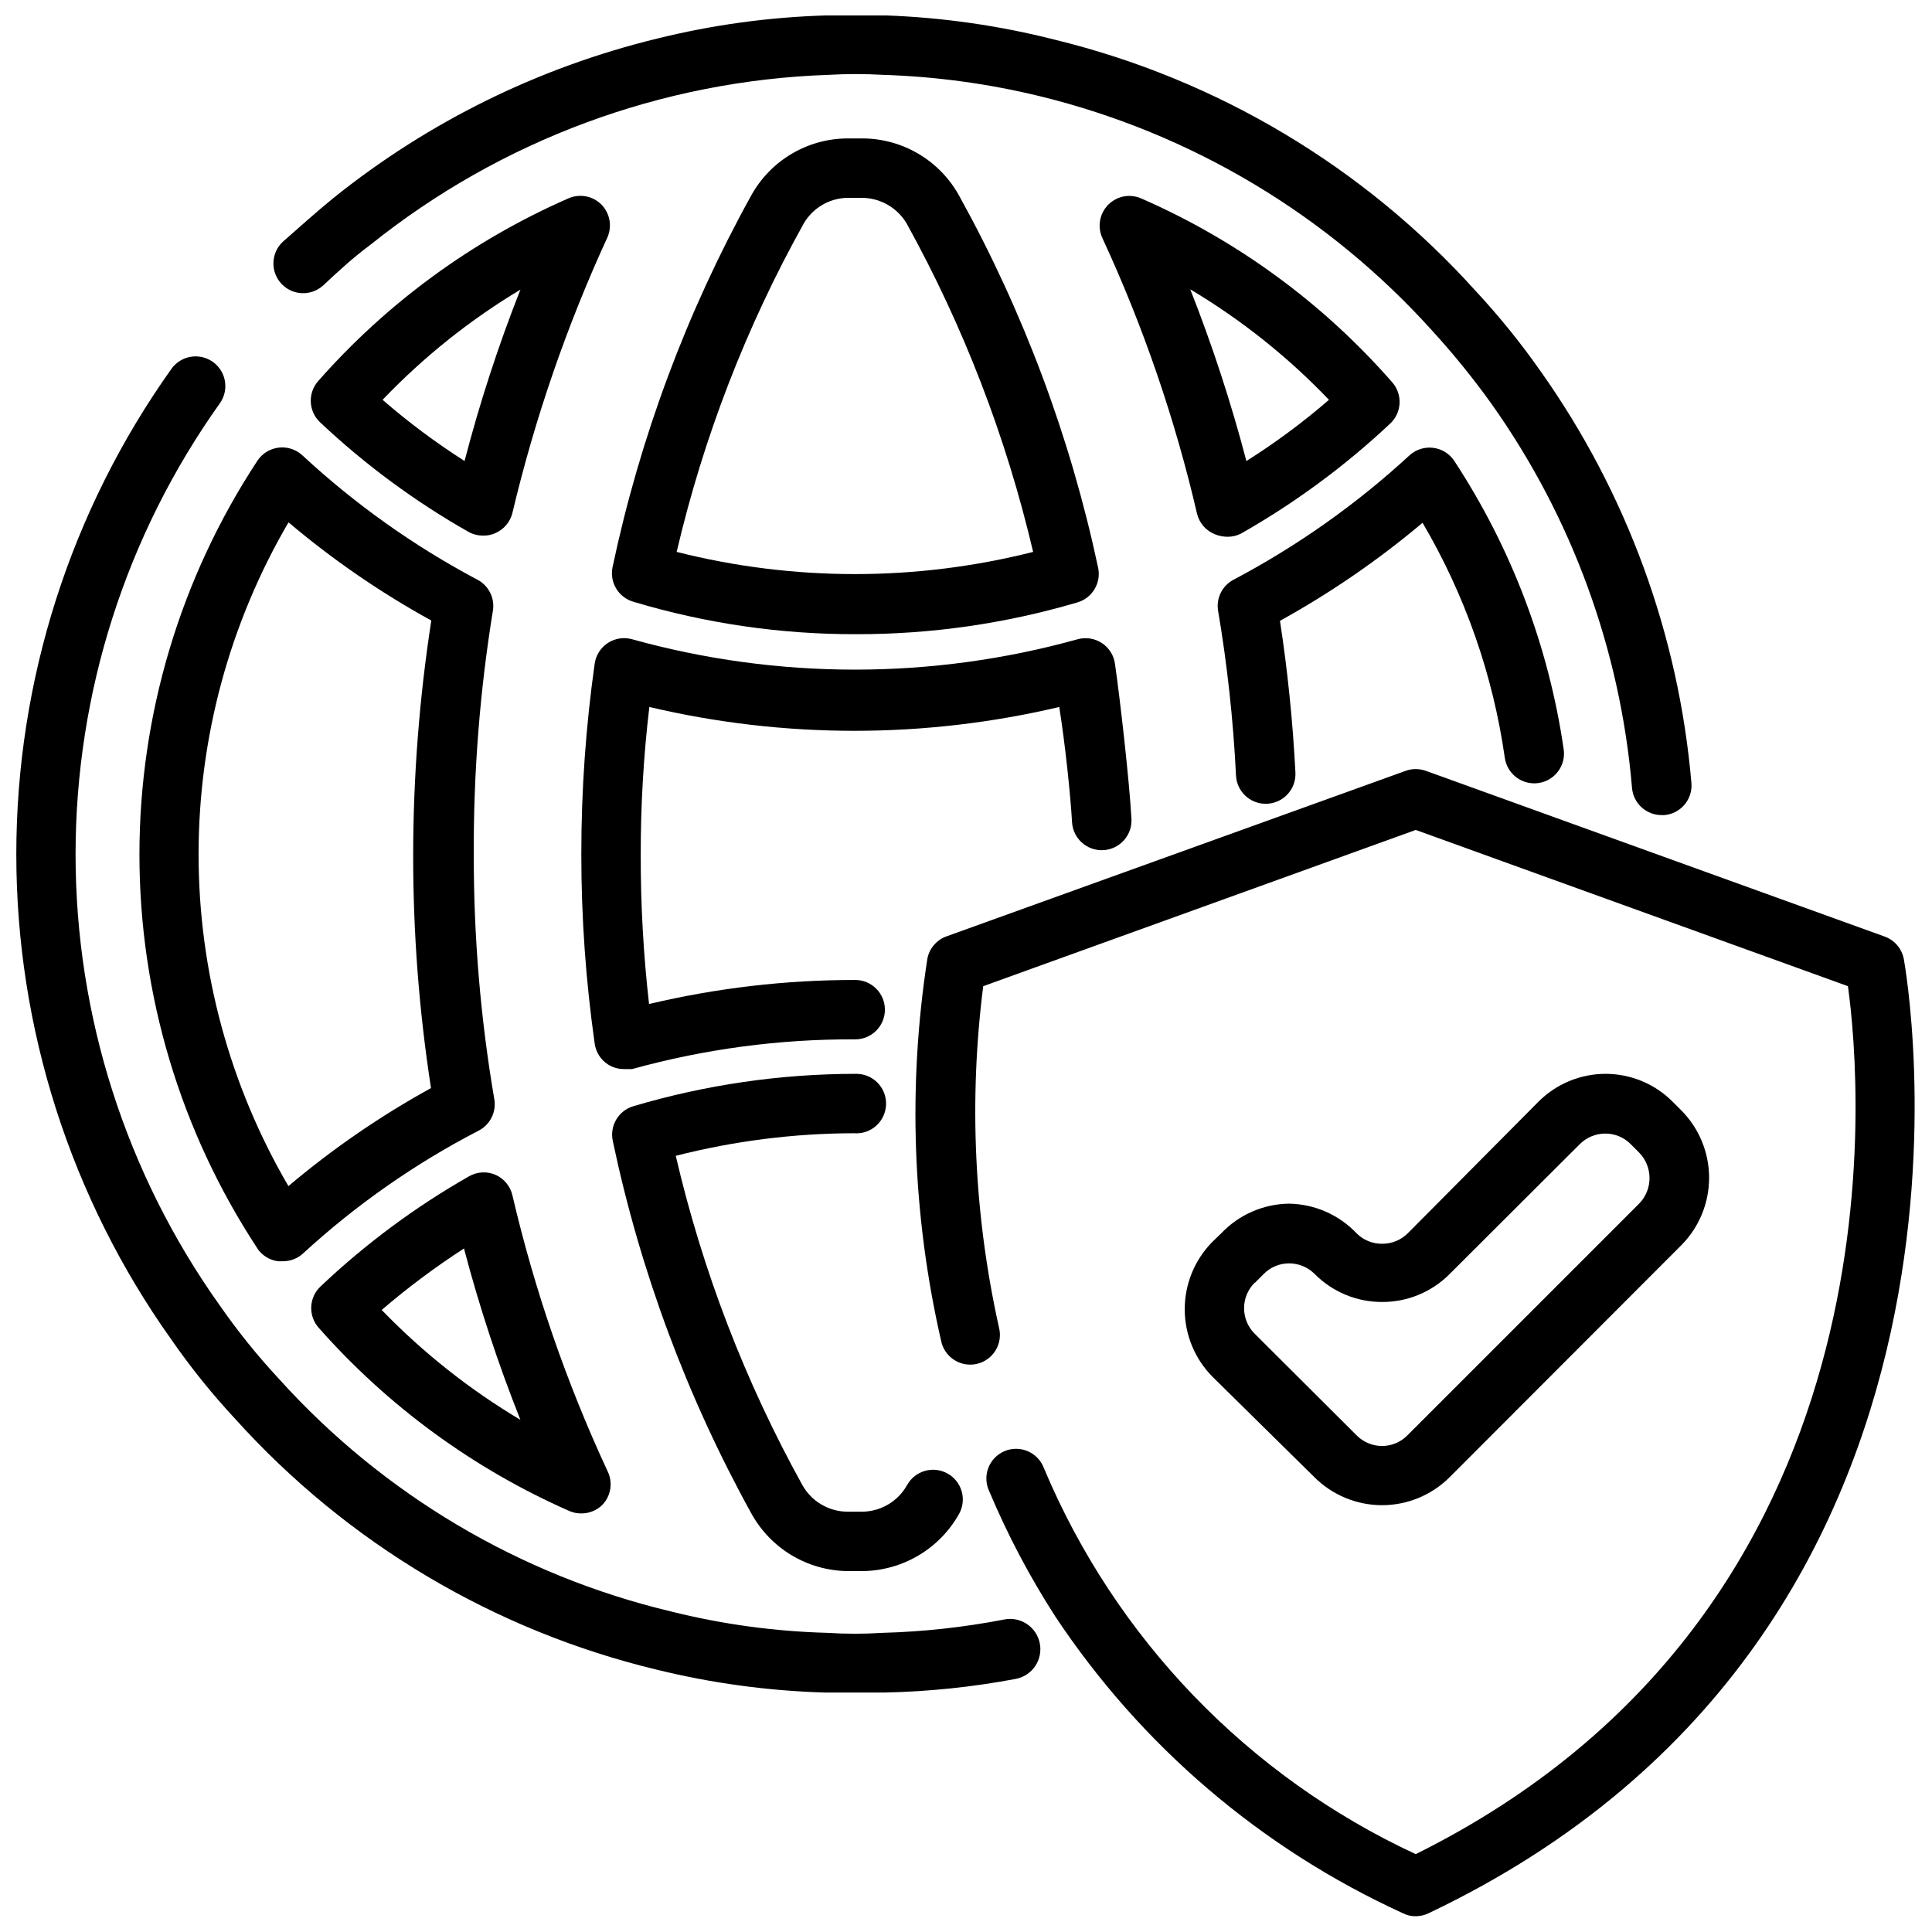
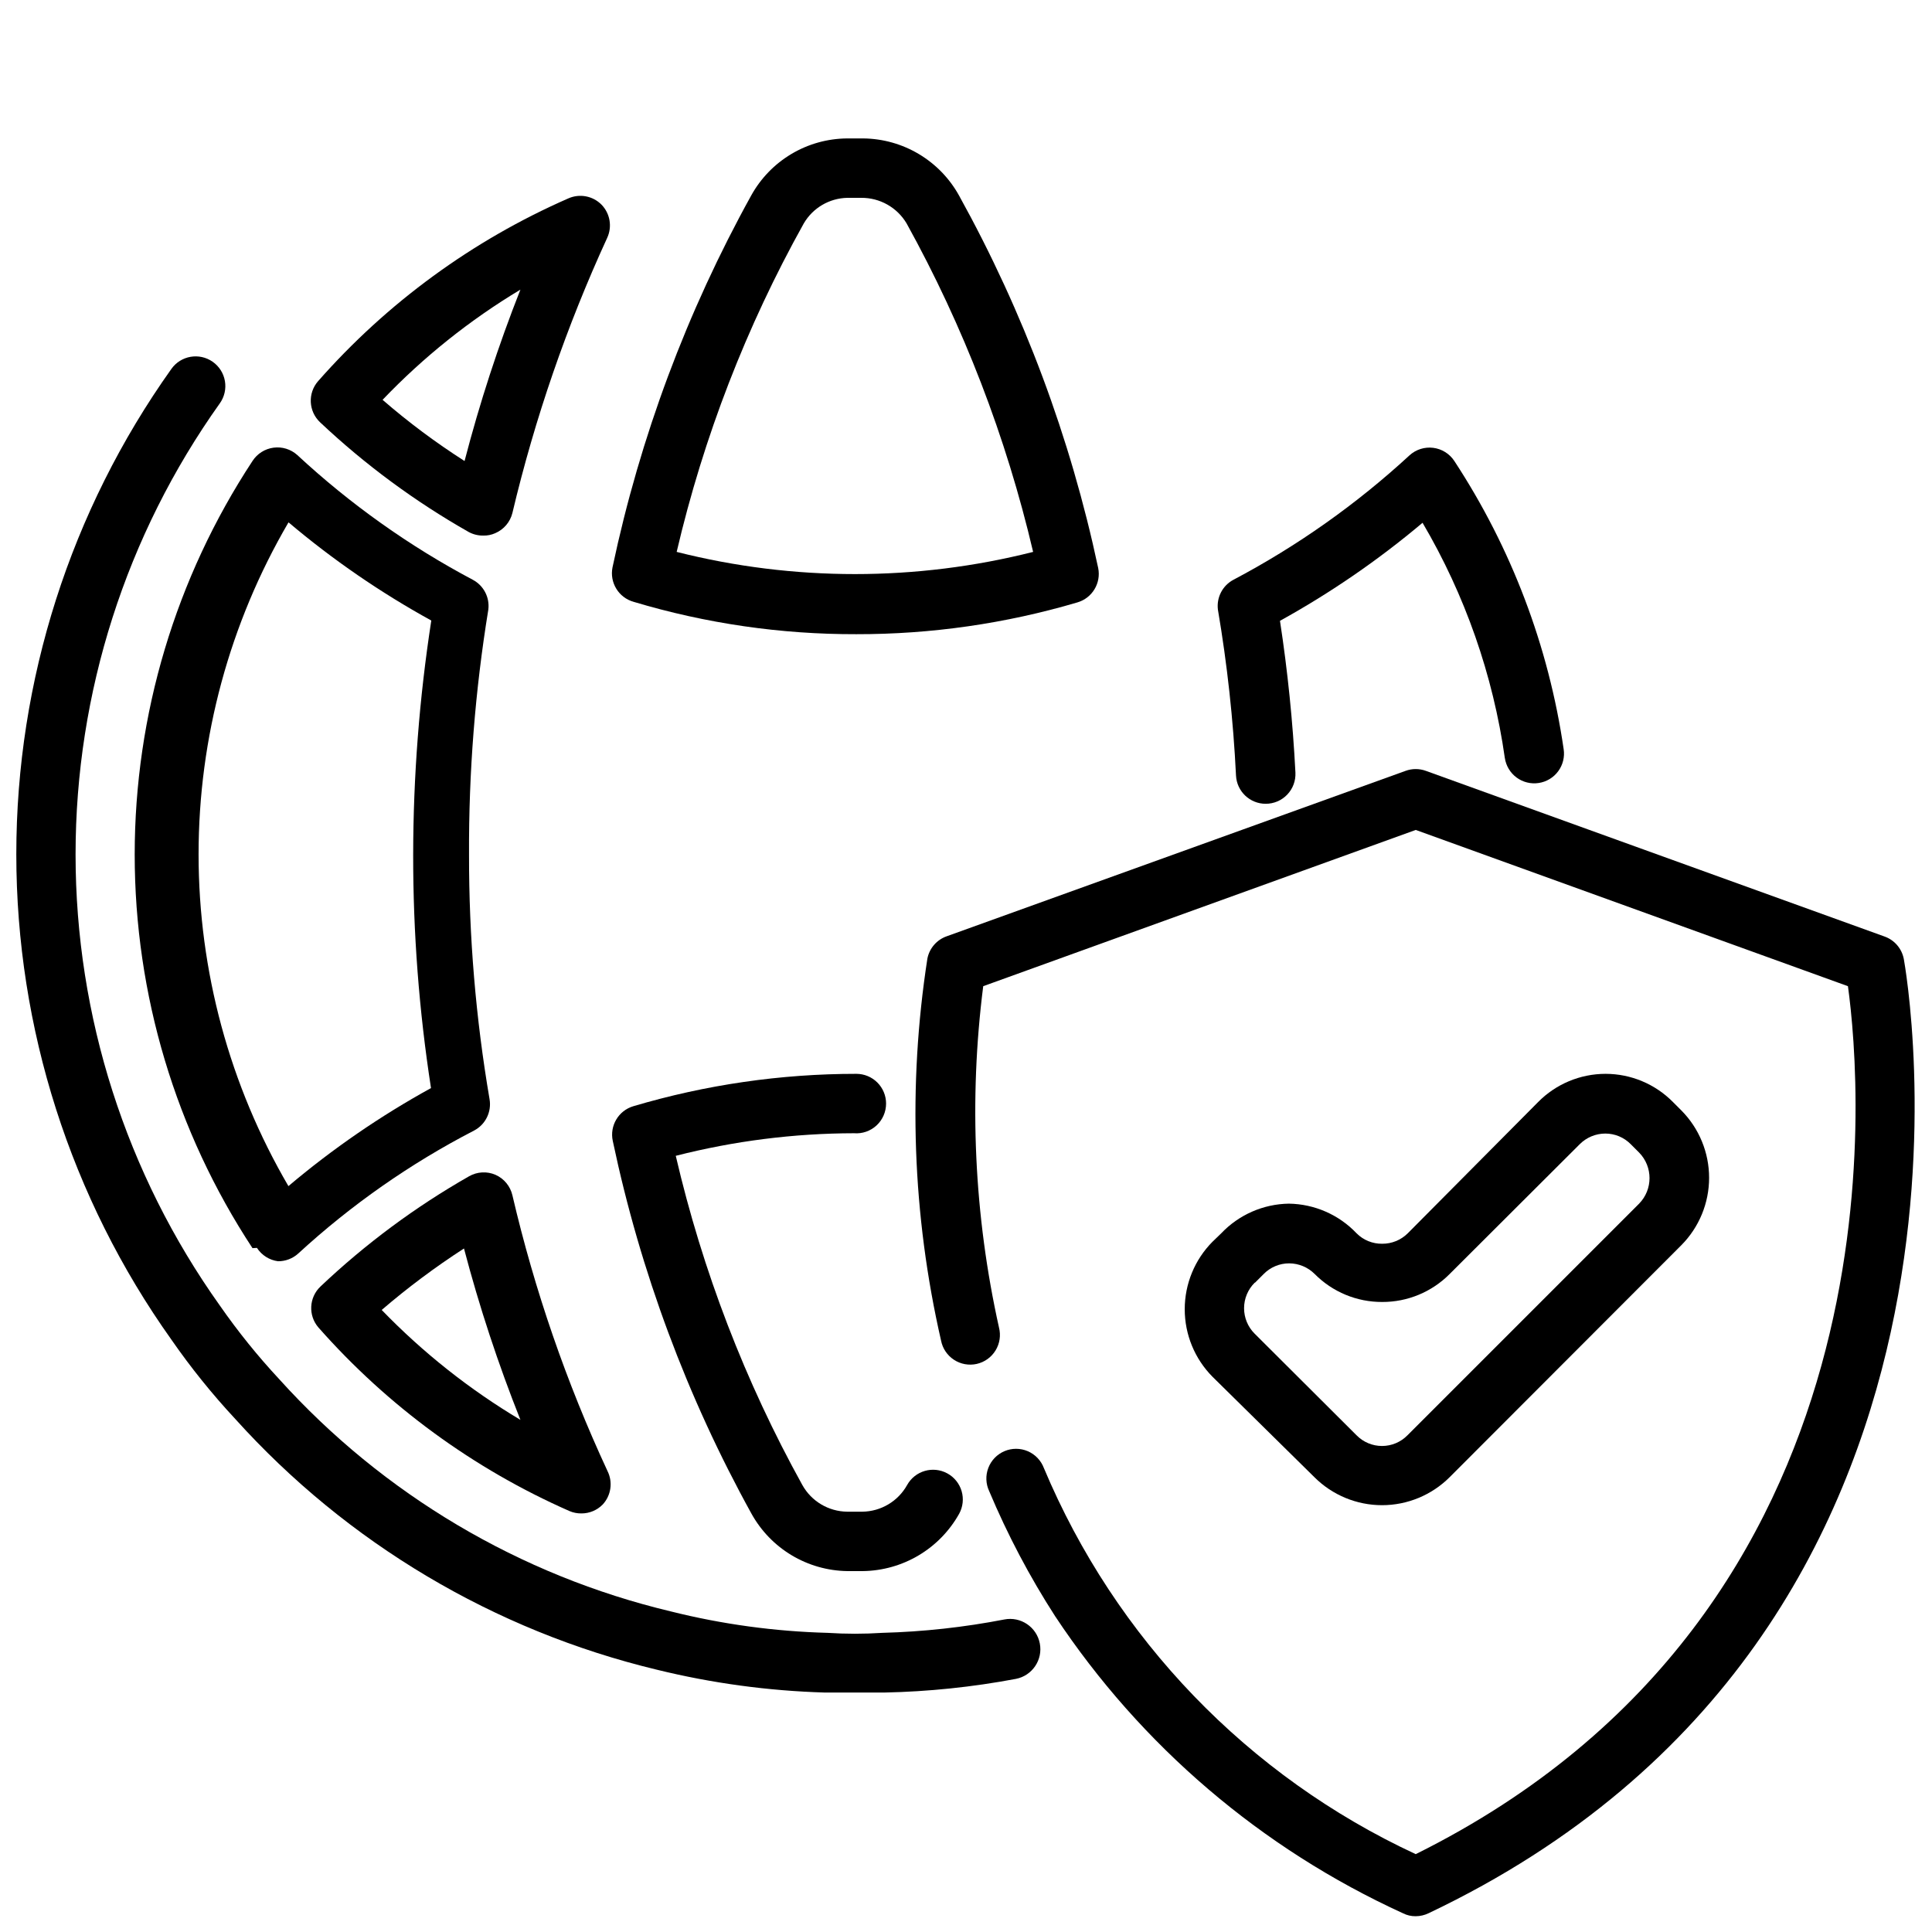
<svg xmlns="http://www.w3.org/2000/svg" width="800px" height="800px" version="1.1" viewBox="144 144 512 512">
  <defs>
    <clipPath id="c">
      <path d="m386 347h265.9v304.9h-265.9z" />
    </clipPath>
    <clipPath id="b">
      <path d="m216 148.09h377v212.91h-377z" />
    </clipPath>
    <clipPath id="a">
      <path d="m148.09 238h271.91v355h-271.91z" />
    </clipPath>
  </defs>
  <g clip-path="url(#c)">
    <path d="m648.52 398.11c-0.527-2.719-2.438-4.957-5.039-5.902l-121.62-43.926c-1.73-0.629-3.625-0.629-5.356 0l-121.62 43.844c-2.633 0.926-4.578 3.172-5.117 5.906-5.211 33.668-3.984 68.023 3.621 101.23 0.402 2.09 1.637 3.93 3.422 5.094 1.781 1.168 3.961 1.562 6.039 1.094s3.879-1.762 4.988-3.582c1.109-1.816 1.434-4.008 0.902-6.07-6.602-29.684-8.012-60.285-4.176-90.449l114.62-41.406 114.54 41.406c3.621 26.293 15.742 165.31-114.54 230.02-44.449-20.648-79.594-57.141-98.555-102.34-0.762-2-2.301-3.609-4.269-4.449-1.969-0.84-4.195-0.844-6.164-0.008-1.973 0.836-3.519 2.438-4.281 4.438-0.766 2-0.684 4.223 0.23 6.16 4.848 11.535 10.695 22.625 17.473 33.141 22.766 34.34 54.703 61.613 92.184 78.723 1.047 0.535 2.207 0.805 3.383 0.785 1.176-0.008 2.332-0.277 3.387-0.785 158.38-75.258 126.27-251.04 125.95-252.93z" />
  </g>
  <path d="m268.3 455.73c-14.246 8.117-27.461 17.922-39.363 29.203-3.055 2.891-3.301 7.676-0.551 10.863 18.387 20.848 41.082 37.449 66.52 48.648 0.996 0.426 2.066 0.641 3.148 0.629 2.133 0.016 4.176-0.836 5.668-2.359 2.238-2.41 2.738-5.957 1.262-8.895-10.879-23.426-19.32-47.902-25.191-73.055-0.559-2.414-2.219-4.43-4.488-5.43-2.266-0.977-4.859-0.828-7.004 0.395zm13.617 64.547c-13.488-8.039-25.848-17.836-36.762-29.125 6.891-5.918 14.176-11.359 21.805-16.293 4.059 15.43 9.055 30.598 14.957 45.418z" />
  <path d="m542.8 344.89c0.312 2.066 1.43 3.926 3.113 5.168 1.688 1.242 3.793 1.762 5.859 1.445 2.07-0.312 3.93-1.434 5.168-3.117 1.242-1.684 1.762-3.789 1.445-5.859-3.973-27.258-13.859-53.32-28.969-76.355-1.266-1.93-3.309-3.203-5.598-3.492-2.289-0.289-4.586 0.441-6.289 1.996-14.07 12.965-29.762 24.051-46.68 32.984-2.856 1.531-4.481 4.652-4.094 7.871 2.477 14.559 4.078 29.254 4.801 44.004 0.211 4.191 3.676 7.484 7.871 7.477 2.16 0.004 4.223-0.879 5.711-2.441s2.269-3.668 2.164-5.824c-0.688-13.469-2.055-26.895-4.094-40.223 13.41-7.41 26.066-16.109 37.785-25.98 11.27 19.16 18.68 40.34 21.805 62.348z" />
  <g clip-path="url(#b)">
-     <path d="m229.73 219.57c3.938-3.699 7.871-7.32 12.438-10.707v0.004c34.543-27.715 77.125-43.512 121.39-45.031 4.824-0.273 9.66-0.273 14.484 0 14.016 0.449 27.945 2.348 41.566 5.668 40.121 9.812 76.359 31.484 103.99 62.191 5.629 6.164 10.887 12.656 15.742 19.441 21.227 29.957 34.055 65.047 37.156 101.63 0.328 4.102 3.762 7.258 7.871 7.242h0.711c4.324-0.375 7.527-4.176 7.164-8.5-3.379-39.344-17.215-77.066-40.07-109.27-5.184-7.383-10.863-14.406-17.004-21.016-29.637-32.934-68.508-56.168-111.55-66.68-14.684-3.742-29.727-5.906-44.871-6.453-5.242-0.273-10.496-0.273-15.742 0-15.133 0.438-30.176 2.496-44.871 6.141-31.355 7.621-60.652 22.055-85.805 42.273-4.566 3.699-9.133 7.871-13.383 11.57-3.172 2.981-3.332 7.965-0.355 11.141 2.981 3.172 7.969 3.332 11.141 0.352z" />
-   </g>
-   <path d="m428.1 361.9c0.262 4.348 3.996 7.66 8.344 7.398 2.09-0.125 4.039-1.074 5.43-2.641 1.387-1.562 2.098-3.613 1.969-5.703-0.551-10.078-2.992-31.488-4.328-40.777-0.242-2.301-1.48-4.379-3.391-5.684-1.91-1.301-4.297-1.699-6.527-1.086-38.629 10.738-79.453 10.738-118.08 0-2.18-0.613-4.519-0.254-6.418 0.98-1.902 1.238-3.176 3.231-3.5 5.473-2.363 16.719-3.547 33.578-3.543 50.461-0.008 16.805 1.176 33.59 3.543 50.223 0.305 2.254 1.57 4.262 3.465 5.512 1.289 0.832 2.793 1.27 4.328 1.258h2.125c19.254-5.328 39.145-7.977 59.121-7.871 4.348 0 7.871-3.523 7.871-7.871 0-4.348-3.523-7.871-7.871-7.871-18.398-0.012-36.734 2.129-54.633 6.375-1.488-13.066-2.223-26.207-2.203-39.359-0.027-13.152 0.734-26.297 2.281-39.359 35.723 8.422 72.914 8.422 108.63 0 1.578 9.918 2.992 23.379 3.387 30.543z" />
+     </g>
  <path d="m378.82 436.45c0-2.086-0.832-4.09-2.309-5.566-1.477-1.477-3.477-2.305-5.566-2.305-20.016-0.004-39.926 2.887-59.117 8.582-3.938 1.18-6.305 5.191-5.434 9.207 7.289 34.574 19.676 67.871 36.766 98.797 2.516 4.535 6.184 8.328 10.633 10.996 4.453 2.668 9.527 4.113 14.715 4.195h4.172c5.211-0.07 10.312-1.512 14.789-4.18 4.477-2.664 8.172-6.465 10.715-11.012 1.008-1.836 1.242-4 0.652-6.008-0.594-2.012-1.961-3.703-3.801-4.699-3.785-2.059-8.523-0.691-10.629 3.07-2.402 4.324-6.938 7.027-11.887 7.086h-4.012c-4.949-0.059-9.484-2.762-11.887-7.086-15.16-27.383-26.445-56.738-33.535-87.223 15.434-3.941 31.301-5.953 47.23-5.984 2.195 0.18 4.363-0.574 5.981-2.07 1.613-1.496 2.527-3.598 2.523-5.801z" />
  <path d="m279.79 279.95c5.949-25.066 14.359-49.484 25.113-72.895 1.379-2.965 0.785-6.473-1.496-8.816-2.309-2.336-5.82-2.992-8.816-1.652-25.363 11.105-47.988 27.633-66.285 48.414-2.801 3.195-2.555 8.039 0.551 10.941 11.914 11.219 25.129 20.973 39.363 29.047 1.184 0.641 2.512 0.965 3.856 0.945 1.082 0.027 2.16-0.188 3.148-0.629 2.281-0.969 3.969-2.953 4.566-5.356zm-12.676-13.773c-7.625-4.871-14.887-10.289-21.727-16.219 10.816-11.32 23.102-21.145 36.527-29.203-5.852 14.824-10.793 29.992-14.801 45.422z" />
  <g clip-path="url(#a)">
    <path d="m410.15 573.18c-10.668 2.066-21.488 3.254-32.352 3.543-4.824 0.312-9.664 0.312-14.484 0-13.996-0.375-27.906-2.273-41.488-5.668-40.043-9.539-76.25-31.004-103.83-61.559-5.703-6.129-10.965-12.652-15.742-19.523-24.863-34.902-38.227-76.688-38.227-119.54s13.363-84.637 38.227-119.54c1.219-1.707 1.707-3.836 1.352-5.902-0.355-2.07-1.523-3.914-3.242-5.117-3.547-2.488-8.434-1.645-10.941 1.887-26.734 37.566-41.102 82.523-41.102 128.63 0 46.105 14.367 91.066 41.102 128.63 5.133 7.402 10.789 14.426 16.926 21.02 29.672 32.918 68.613 56.078 111.7 66.441 14.598 3.586 29.531 5.617 44.555 6.059h7.871 7.871 0.004c11.703-0.242 23.367-1.453 34.871-3.621 4.348-0.848 7.188-5.059 6.336-9.406-0.848-4.348-5.059-7.184-9.406-6.336z" />
  </g>
-   <path d="m212.09 474.7c1.25 1.945 3.297 3.242 5.59 3.543h1.258c1.98 0.016 3.891-0.715 5.356-2.047 14.016-12.883 29.688-23.844 46.602-32.59 3.035-1.594 4.691-4.969 4.094-8.344-3.652-21.402-5.469-43.078-5.434-64.789-0.098-21.75 1.613-43.473 5.117-64.941 0.387-3.219-1.238-6.34-4.094-7.871-16.879-8.953-32.52-20.066-46.523-33.062-1.715-1.547-4.019-2.266-6.309-1.961-2.285 0.305-4.324 1.594-5.578 3.535-20.363 30.973-31.215 67.234-31.215 104.3 0 37.07 10.852 73.332 31.215 104.3zm8.422-192.23c11.703 9.891 24.363 18.59 37.785 25.977-3.168 20.527-4.773 41.266-4.801 62.031-0.023 20.719 1.555 41.402 4.723 61.875-13.422 7.387-26.082 16.09-37.785 25.98-15.59-26.684-23.809-57.031-23.809-87.934 0-30.902 8.219-61.246 23.809-87.93z" />
+   <path d="m212.09 474.7c1.25 1.945 3.297 3.242 5.59 3.543c1.98 0.016 3.891-0.715 5.356-2.047 14.016-12.883 29.688-23.844 46.602-32.59 3.035-1.594 4.691-4.969 4.094-8.344-3.652-21.402-5.469-43.078-5.434-64.789-0.098-21.75 1.613-43.473 5.117-64.941 0.387-3.219-1.238-6.34-4.094-7.871-16.879-8.953-32.52-20.066-46.523-33.062-1.715-1.547-4.019-2.266-6.309-1.961-2.285 0.305-4.324 1.594-5.578 3.535-20.363 30.973-31.215 67.234-31.215 104.3 0 37.07 10.852 73.332 31.215 104.3zm8.422-192.23c11.703 9.891 24.363 18.59 37.785 25.977-3.168 20.527-4.773 41.266-4.801 62.031-0.023 20.719 1.555 41.402 4.723 61.875-13.422 7.387-26.082 16.09-37.785 25.98-15.59-26.684-23.809-57.031-23.809-87.934 0-30.902 8.219-61.246 23.809-87.93z" />
  <path d="m311.91 303.49c19.152 5.742 39.047 8.633 59.039 8.578 19.828 0.031 39.555-2.809 58.57-8.422 3.934-1.145 6.328-5.117 5.508-9.133-7.34-34.516-19.754-67.758-36.84-98.637-2.512-4.559-6.188-8.367-10.656-11.035-4.469-2.672-9.566-4.106-14.77-4.156h-4.25c-5.199 0.035-10.293 1.453-14.762 4.109s-8.152 6.457-10.668 11.004c-17.074 30.848-29.465 64.062-36.762 98.559-0.812 4.039 1.625 8.02 5.59 9.133zm45.105-100.29c2.402-4.098 6.75-6.66 11.496-6.769h3.699c4.934-0.051 9.52 2.527 12.043 6.769 15.117 27.344 26.402 56.641 33.535 87.062-31 7.836-63.465 7.836-94.465 0 7.121-30.449 18.461-59.754 33.691-87.062z" />
-   <path d="m466.04 285.62c1.031 0.406 2.125 0.621 3.231 0.629 1.316 0.008 2.617-0.316 3.777-0.941 14.223-8.094 27.434-17.844 39.359-29.051 3.109-2.898 3.352-7.742 0.551-10.941-18.312-20.941-41.027-37.582-66.516-48.727-2.977-1.305-6.445-0.648-8.738 1.652-2.309 2.324-2.938 5.836-1.574 8.816 10.852 23.453 19.266 47.957 25.109 73.133 0.621 2.484 2.414 4.508 4.801 5.43zm30.148-35.66h0.004c-6.879 5.949-14.191 11.367-21.887 16.219-4.043-15.453-9.012-30.648-14.875-45.504 13.52 8.059 25.883 17.91 36.762 29.285z" />
  <path d="m492.34 535.48c4.754 4.742 11.195 7.41 17.91 7.41s13.156-2.668 17.91-7.41l61.402-61.48c4.719-4.75 7.367-11.176 7.367-17.871s-2.648-13.121-7.367-17.867l-2.207-2.207c-4.715-4.781-11.152-7.473-17.867-7.477-6.719 0.004-13.152 2.695-17.871 7.477l-34.559 34.797c-1.801 1.781-4.234 2.773-6.769 2.754-2.535 0.035-4.981-0.957-6.769-2.754-4.68-4.934-11.148-7.769-17.949-7.871-6.797 0.102-13.266 2.938-17.945 7.871l-2.281 2.203h-0.004c-4.727 4.762-7.375 11.199-7.375 17.91 0 6.707 2.648 13.145 7.375 17.906zm-15.742-51.562 2.281-2.281c1.785-1.82 4.227-2.84 6.769-2.836 2.543 0.012 4.981 1.031 6.773 2.836 4.723 4.758 11.16 7.426 17.867 7.398 6.707 0.027 13.145-2.641 17.871-7.398l34.477-34.402c1.793-1.805 4.231-2.824 6.773-2.832 2.543-0.008 4.984 1.016 6.769 2.832l2.203 2.203c3.68 3.766 3.68 9.777 0 13.543l-61.402 61.402v-0.004c-1.773 1.805-4.199 2.82-6.731 2.82s-4.953-1.016-6.731-2.82l-27-26.922c-1.809-1.789-2.824-4.227-2.824-6.769 0-2.543 1.016-4.981 2.824-6.769z" />
</svg>